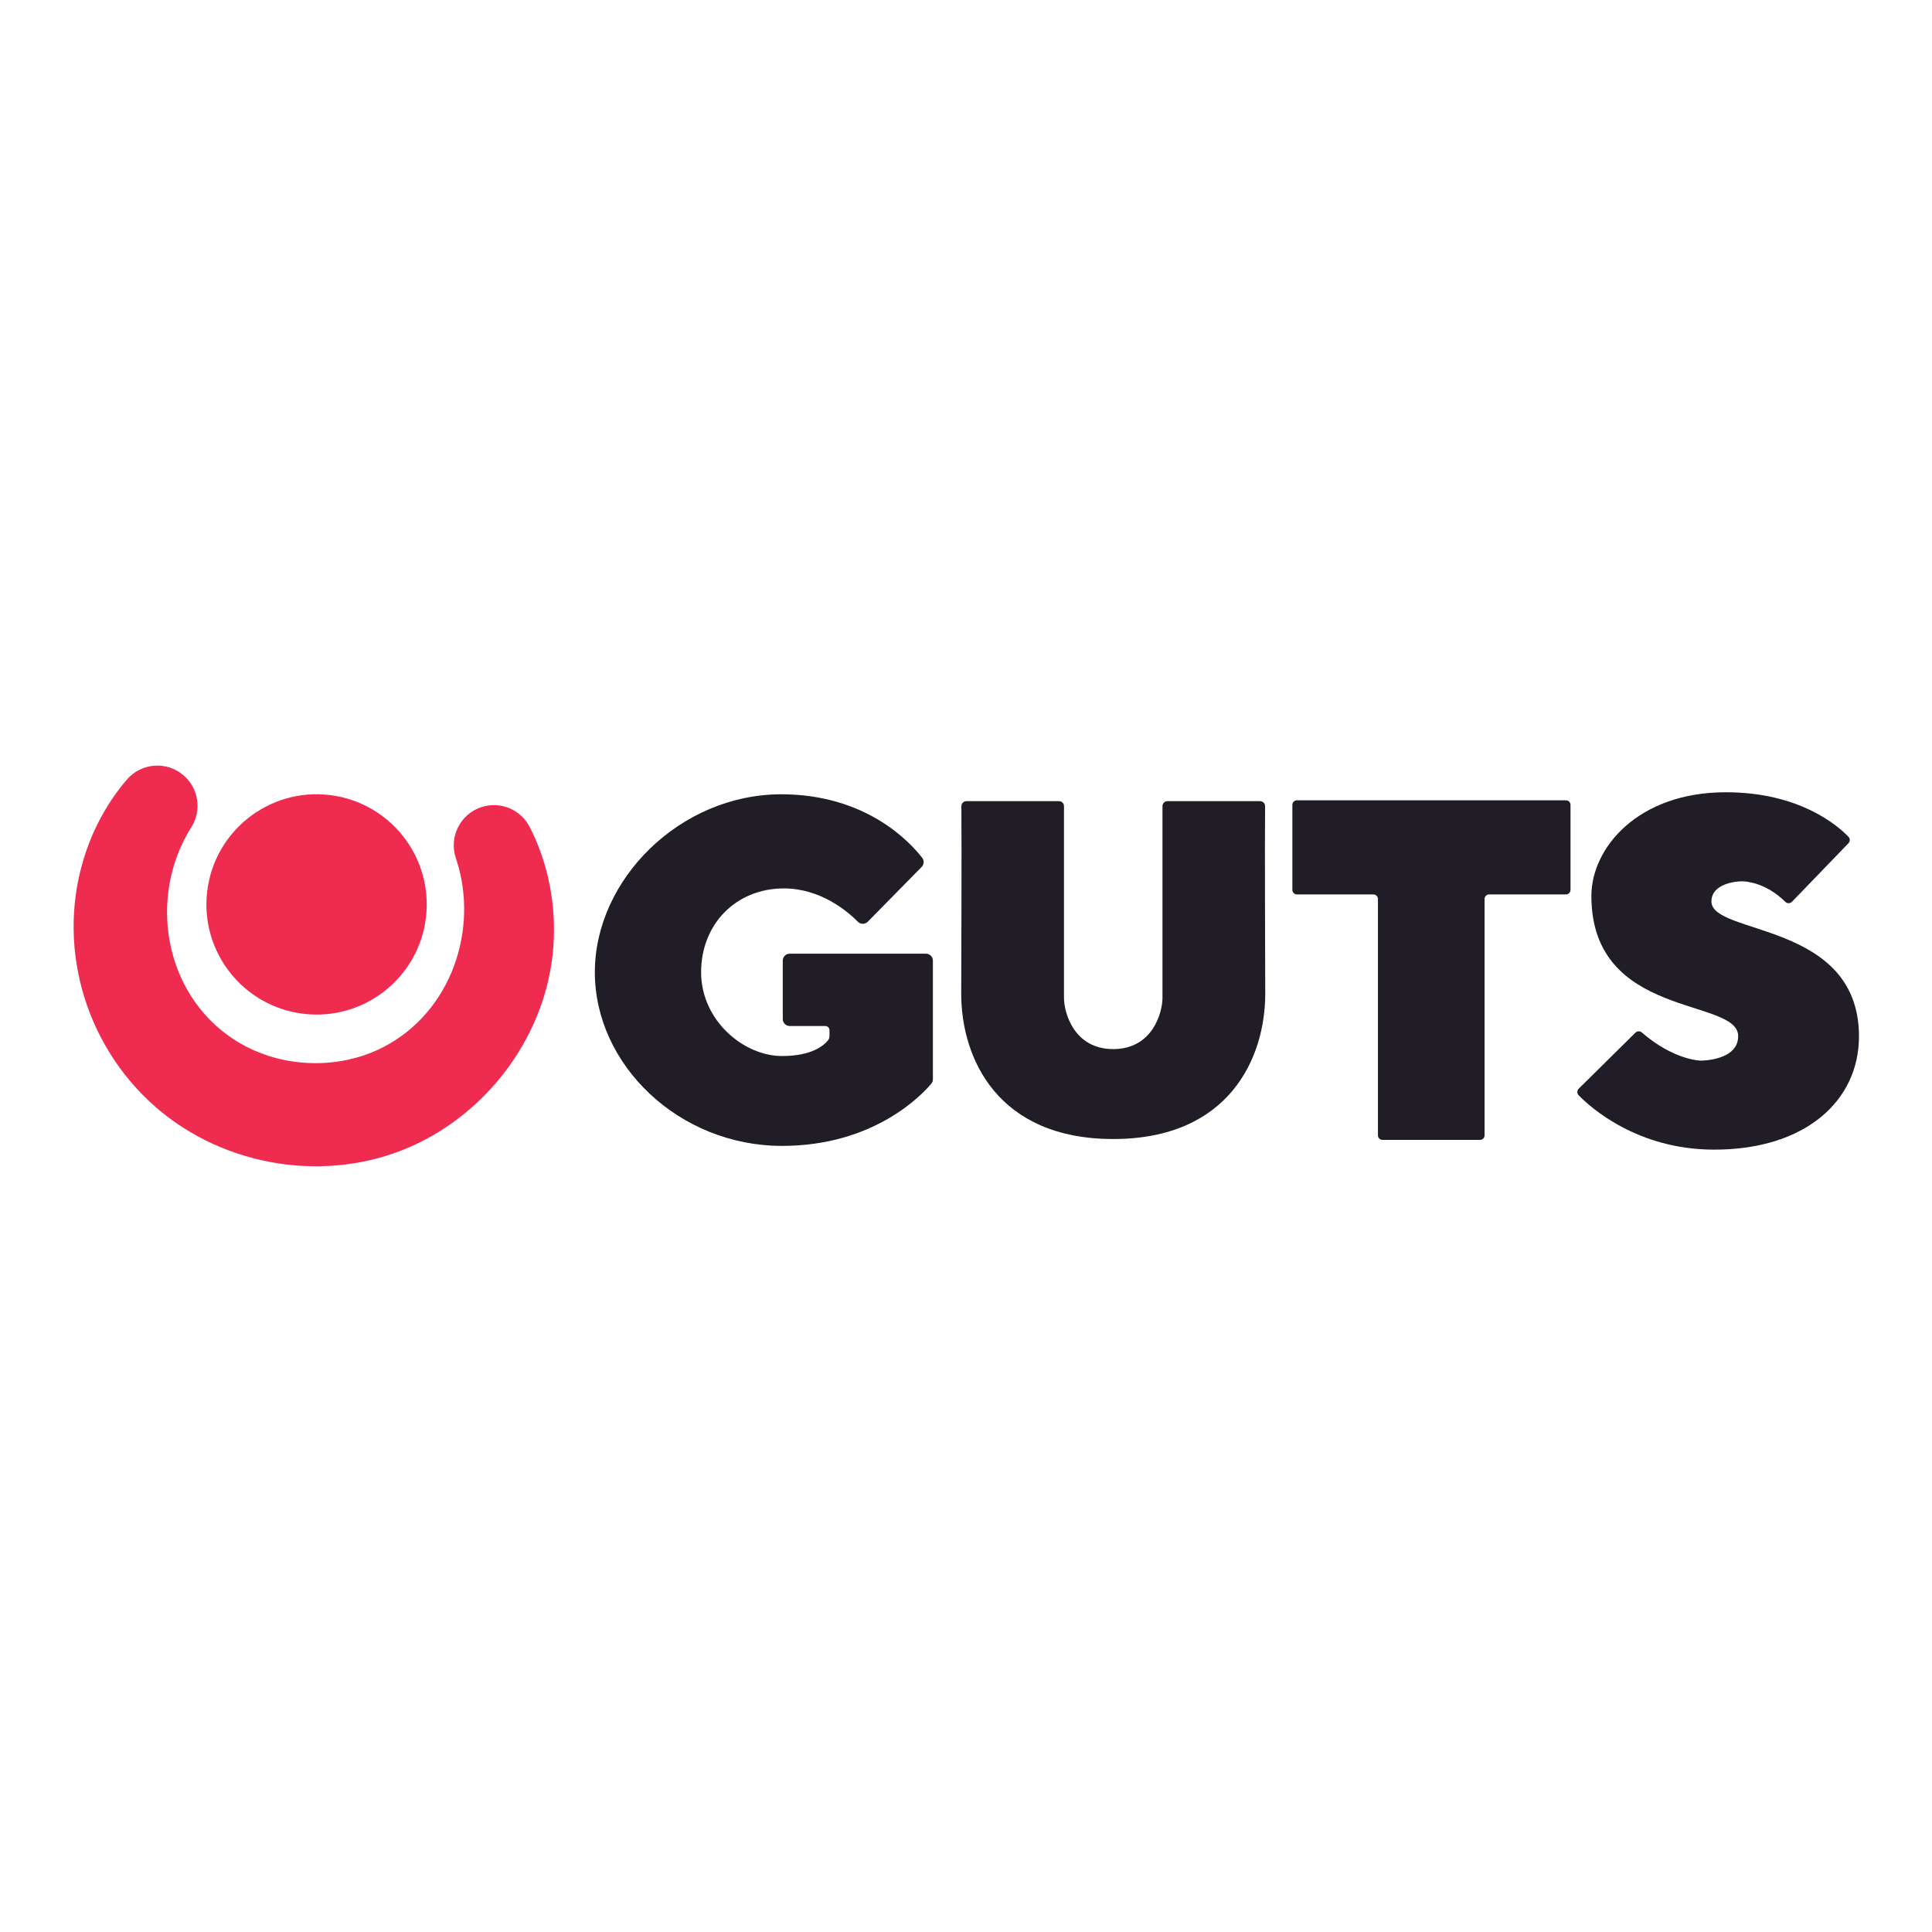
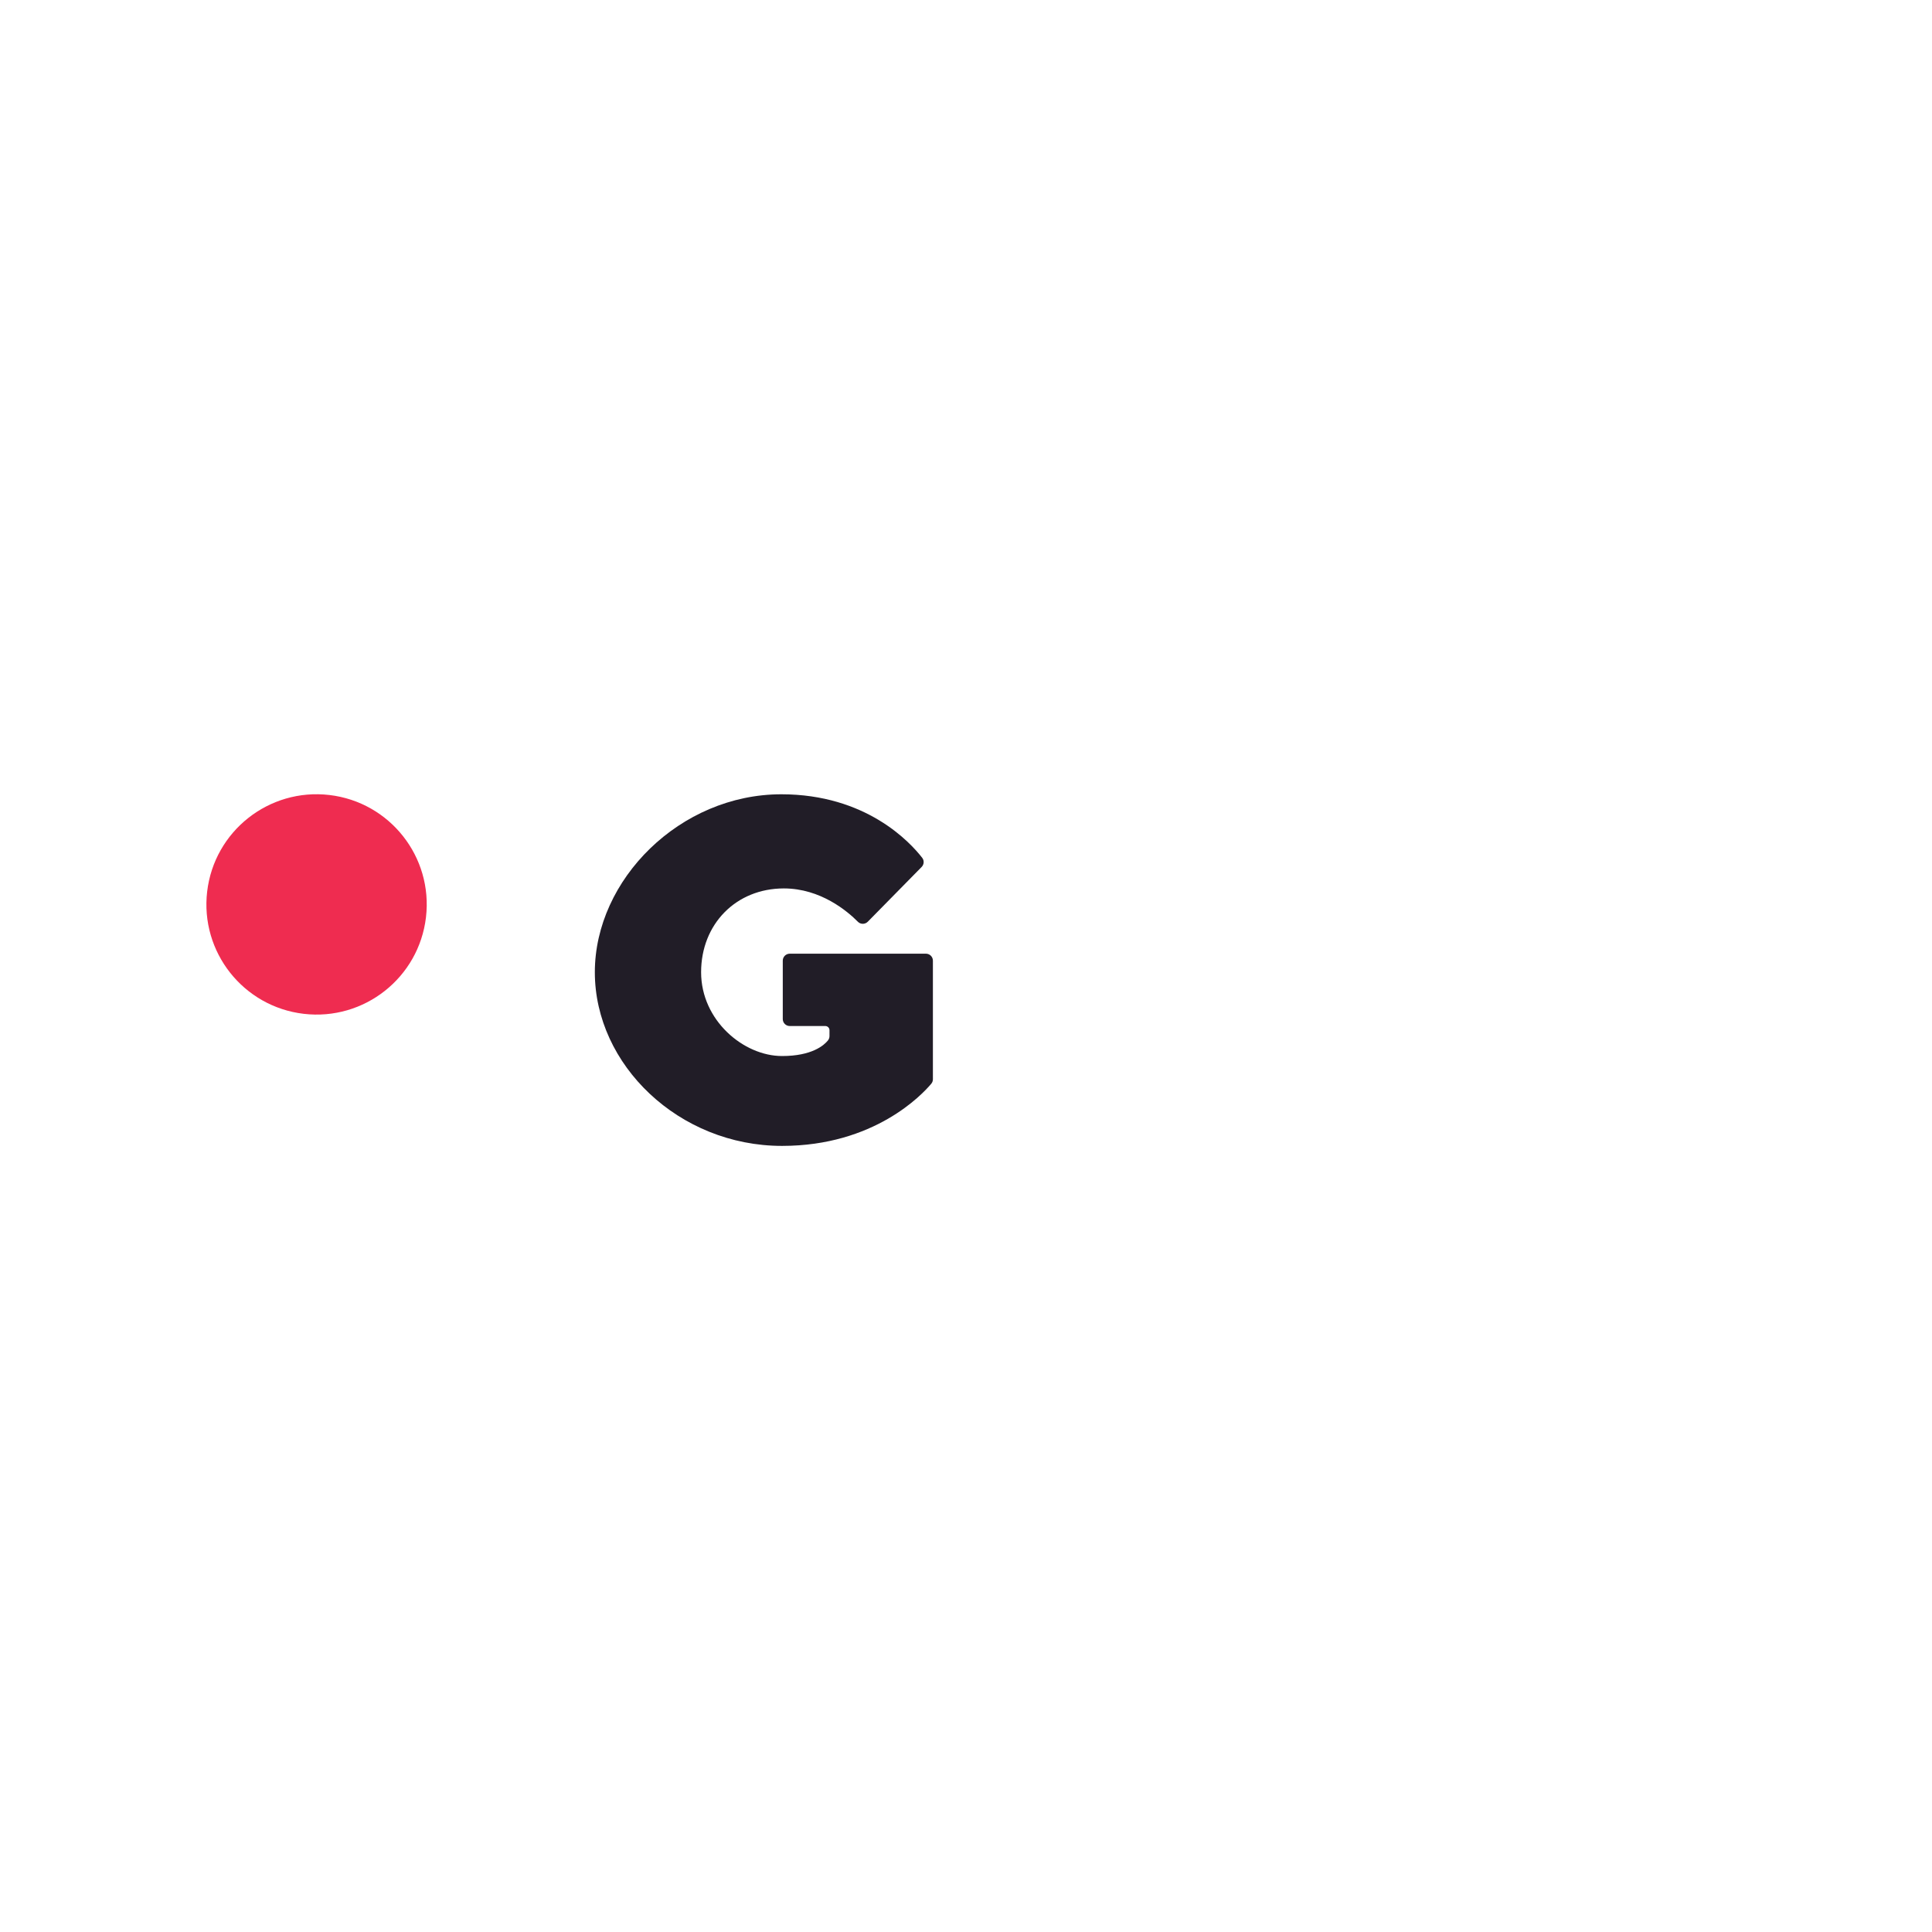
<svg xmlns="http://www.w3.org/2000/svg" width="160" height="160" viewBox="0 0 42.333 42.333" version="1.1" id="svg5">
  <defs id="defs2">
    <style id="style131">.cls-1{fill:#ffe500;}</style>
    <style id="style2054">.cls-1{fill:#282828;}</style>
    <style id="style2265">.cls-1{fill:#282828;}</style>
    <style id="style2396">.cls-1{fill:#fff;}</style>
    <style id="style2527">.cls-1{fill:#244764;}.cls-2{fill:#00abbe;}</style>
    <style id="style2686">.cls-1{fill:#662d91;}.cls-2{fill:#fff;}.cls-3{fill:#ffde17;}</style>
    <style id="style2915">.cls-1{fill:#662d91;}.cls-2{fill:#fff;}.cls-3{fill:#ffde17;}</style>
    <clipPath clipPathUnits="userSpaceOnUse" id="clipPath3105">
      <path d="M 0,222.465 H 1190.55 V 0 H 0 Z" id="path3103" />
    </clipPath>
    <style id="style3964">.cls-1{fill:#ff2178;}.cls-2{fill:#05035c;}</style>
    <clipPath clipPathUnits="userSpaceOnUse" id="clipPath30">
      <path d="M 0,0 H 12680 V 3082 H 0 Z" id="path28" />
    </clipPath>
    <clipPath clipPathUnits="userSpaceOnUse" id="clipPath36">
      <path d="M 1469.71,1524.83 894.285,1192.52 894.199,1857 Z M 429.016,1001.57 414.805,993.371 c -12.289,-7.101 -27.66,1.75 -27.696,15.929 l -0.043,16.35 -0.132,1068.93 -0.125,961.02 c 0,15.68 -18.317,24.22 -30.329,14.13 L 6.594,2776.07 C 2.414,2772.56 0,2767.39 0,2761.93 L 0.055,2350.07 0.309,339.102 c 0,-14.211 15.391,-23.09 27.695,-15.993 l 373.184,215.532 153.023,88.371 -0.055,446.838 z m 502.5,1375.61 v 16.4 c -0.008,14.2 15.339,23.08 27.648,16.02 l 14.176,-8.14 925.79,-534.34 832.33,-480.4 c 13.58,-7.84 30.13,3.75 27.41,19.2 l -79.38,449.83 c -0.95,5.38 -4.23,10.05 -8.95,12.78 L 2313.83,2074.42 572.152,3079.68 c -12.308,7.11 -27.695,-1.78 -27.687,-15.99 l 0.051,-430.95 0.027,-176.71 386.988,-223.36 z m 940.054,-1122.98 14.22,-8.21 c 12.29,-7.1 12.31,-24.83 0.04,-31.95 l -14.14,-8.21 L 946.047,671.25 113.84,190.629 c -13.586,-7.84 -11.82,-27.981 2.918,-33.34 L 546.02,1.109 C 551.148,-0.75 556.84,-0.25 561.566,2.48 L 918.219,208.461 2659.64,1214.16 c 12.31,7.11 12.3,24.87 -0.01,31.97 l -373.23,215.43 -153.05,88.34 -386.93,-223.47 z" id="path34" />
    </clipPath>
    <linearGradient x1="0" y1="0" x2="1" y2="0" gradientUnits="userSpaceOnUse" gradientTransform="matrix(0,-68591.054,-68591.054,0,-68733.689,28750.995)" spreadMethod="pad" id="linearGradient42">
      <stop style="stop-opacity:1;stop-color:#83d6e1" offset="0" id="stop38" />
      <stop style="stop-opacity:1;stop-color:#5e45a5" offset="1" id="stop40" />
    </linearGradient>
  </defs>
  <g id="layer1" transform="translate(-33.385,-17.907)">
-     <rect style="fill:#ffffff;fill-opacity:1;stroke-width:0.265;stroke-linecap:round;stroke-linejoin:round" id="rect31" width="42.333" height="42.333" x="33.385" y="17.907" />
    <g id="g12" transform="matrix(0.003,0,0,-0.003,34.998,43.462)" style="stroke-width:11.763">
      <path d="m 5800.52,1786.28 393.36,400.02 c 17.8,18.11 19.69,46.6 4.13,66.66 -88.98,114.74 -410.65,464.05 -1028.87,464.05 -739.7,0 -1362.19,-622.49 -1362.19,-1299.69 0,-677.191 614.68,-1268.429 1367.4,-1268.429 673.19,0 1023.48,374.988 1089.98,454.23 7.65,9.117 11.76,20.649 11.76,32.551 v 866.168 c 0,28.13 -22.8,50.92 -50.92,50.92 h -994.69 c -28.12,0 -50.92,-22.79 -50.92,-50.92 v -426.5 c 0,-28.13 22.8,-50.92 50.92,-50.92 h 259.73 c 16.87,0 30.55,-13.67 30.55,-30.549 V 951.07 c 0,-11.84 -4.13,-23.211 -11.61,-32.398 -28.63,-35.203 -116.79,-113.422 -334.8,-113.422 -281.29,0 -591.24,260.46 -591.24,612.07 0,351.62 255.25,612.08 604.26,612.08 268.69,0 464.83,-166.71 540.88,-243.45 19.92,-20.1 52.43,-19.85 72.27,0.33" style="fill:#211d27;fill-opacity:1;fill-rule:nonzero;stroke:none;stroke-width:11.763" id="path14" />
-       <path d="m 8901.5,2639.89 v -621.07 c 0,-18.37 14.9,-33.27 33.28,-33.27 h 558.55 c 18.37,0 33.27,-14.9 33.27,-33.27 V 226.02 c 0,-18.379 14.89,-33.27 33.27,-33.27 h 712.23 c 18.4,0 33.3,14.891 33.3,33.27 v 1726.26 c 0,18.37 14.9,33.27 33.2,33.27 h 561.2 c 18.4,0 33.3,14.9 33.3,33.27 v 621.07 c 0,18.37 -14.9,33.27 -33.3,33.27 H 8934.78 c -18.38,0 -33.28,-14.9 -33.28,-33.27" style="fill:#211d27;fill-opacity:1;fill-rule:nonzero;stroke:none;stroke-width:11.763" id="path16" />
-       <path d="m 12963.1,2359.39 c 12.7,13.16 12.9,33.91 0.2,47.13 -76,79.37 -355.3,325.3 -895.9,325.3 -644.8,0 -981.9,-408.95 -981.9,-757.11 0,-902.64 1072.1,-740.53 1072.1,-1024.21 0,-180.531 -272.6,-178.699 -272.6,-178.699 0,0 -193.6,0 -431.8,205.988 -13.3,11.52 -33.4,10.563 -45.9,-1.82 l -414.4,-409.391 c -13.3,-13.219 -13.5,-34.68 -0.3,-48.129 88.6,-90.57 429.6,-396.91 990,-396.91 666.9,0 1057.4,357.371 1057.4,827.109 0,841.852 -1077.6,736.852 -1077.6,985.532 0,134.48 189.7,147.37 221,147.37 29.7,0 175.1,-8.26 318.7,-150.08 13.5,-13.32 35.3,-13.18 48.4,0.46 l 412.6,427.46" style="fill:#211d27;fill-opacity:1;fill-rule:nonzero;stroke:none;stroke-width:11.763" id="path18" />
-       <path d="m 8665.97,2666.79 c -128.39,0 -550.18,0 -676.86,0 -20.12,0 -36.29,-16.31 -36.29,-36.43 V 1230.04 c 0,-106.47 -71.54,-374.071 -359.67,-374.071 -288.12,0 -359.66,267.601 -359.66,374.071 v 1400.32 c 0,20.12 -16.31,36.43 -36.43,36.43 h -676.6 c -20.29,0 -36.67,-16.47 -36.41,-36.77 2.8,-221.61 -1.17,-1369.71 -1.17,-1369.71 0,-470.13 264.44,-1061.201 1110.27,-1061.201 v 0 0 0 0 c 845.83,0 1110.28,591.071 1110.28,1061.201 0,0 -3.98,1148.1 -1.17,1369.71 0.25,20.3 -15.99,36.77 -36.29,36.77" style="fill:#211d27;fill-opacity:1;fill-rule:nonzero;stroke:none;stroke-width:11.763" id="path20" />
-       <path d="m 3330.59,2479.02 c 137.84,-267.31 196.88,-579.24 172.7,-884.38 C 3453.62,967.691 3037.68,399.551 2465.33,145.051 1851.88,-127.75 1101.91,-7.02 597.773,433.672 72.246,893.059 -136.016,1636.97 91.027,2299.29 c 65.731,191.75 165.86,371.28 298.098,525.16 105.609,122.89 290.84,136.89 413.727,31.29 111,-95.39 133.168,-255.75 58.589,-376.44 0,0 -4.671,-7.5 -4.679,-7.5 C 541.91,1966.64 658.574,1264.78 1165.36,929.781 c 321.45,-212.48 758.95,-235.25 1100.72,-57.269 490.63,255.498 697.68,857.228 527.9,1371.788 l -2.75,8.33 c -50.77,153.87 32.81,319.76 186.68,370.53 138.98,45.86 287.78,-17.98 352.68,-144.14" style="fill:#ef2c50;fill-opacity:1;fill-rule:nonzero;stroke:none;stroke-width:11.763" id="path22" />
      <path d="m 2573.6,1818.68 c -51.88,-441.33 -451.71,-757.03 -893.04,-705.15 -441.33,51.89 -757.037,451.71 -705.15,893.04 51.88,441.33 451.72,757.04 893.05,705.16 441.33,-51.89 757.03,-451.72 705.14,-893.05" style="fill:#ef2c50;fill-opacity:1;fill-rule:nonzero;stroke:none;stroke-width:11.763" id="path24" />
    </g>
  </g>
</svg>